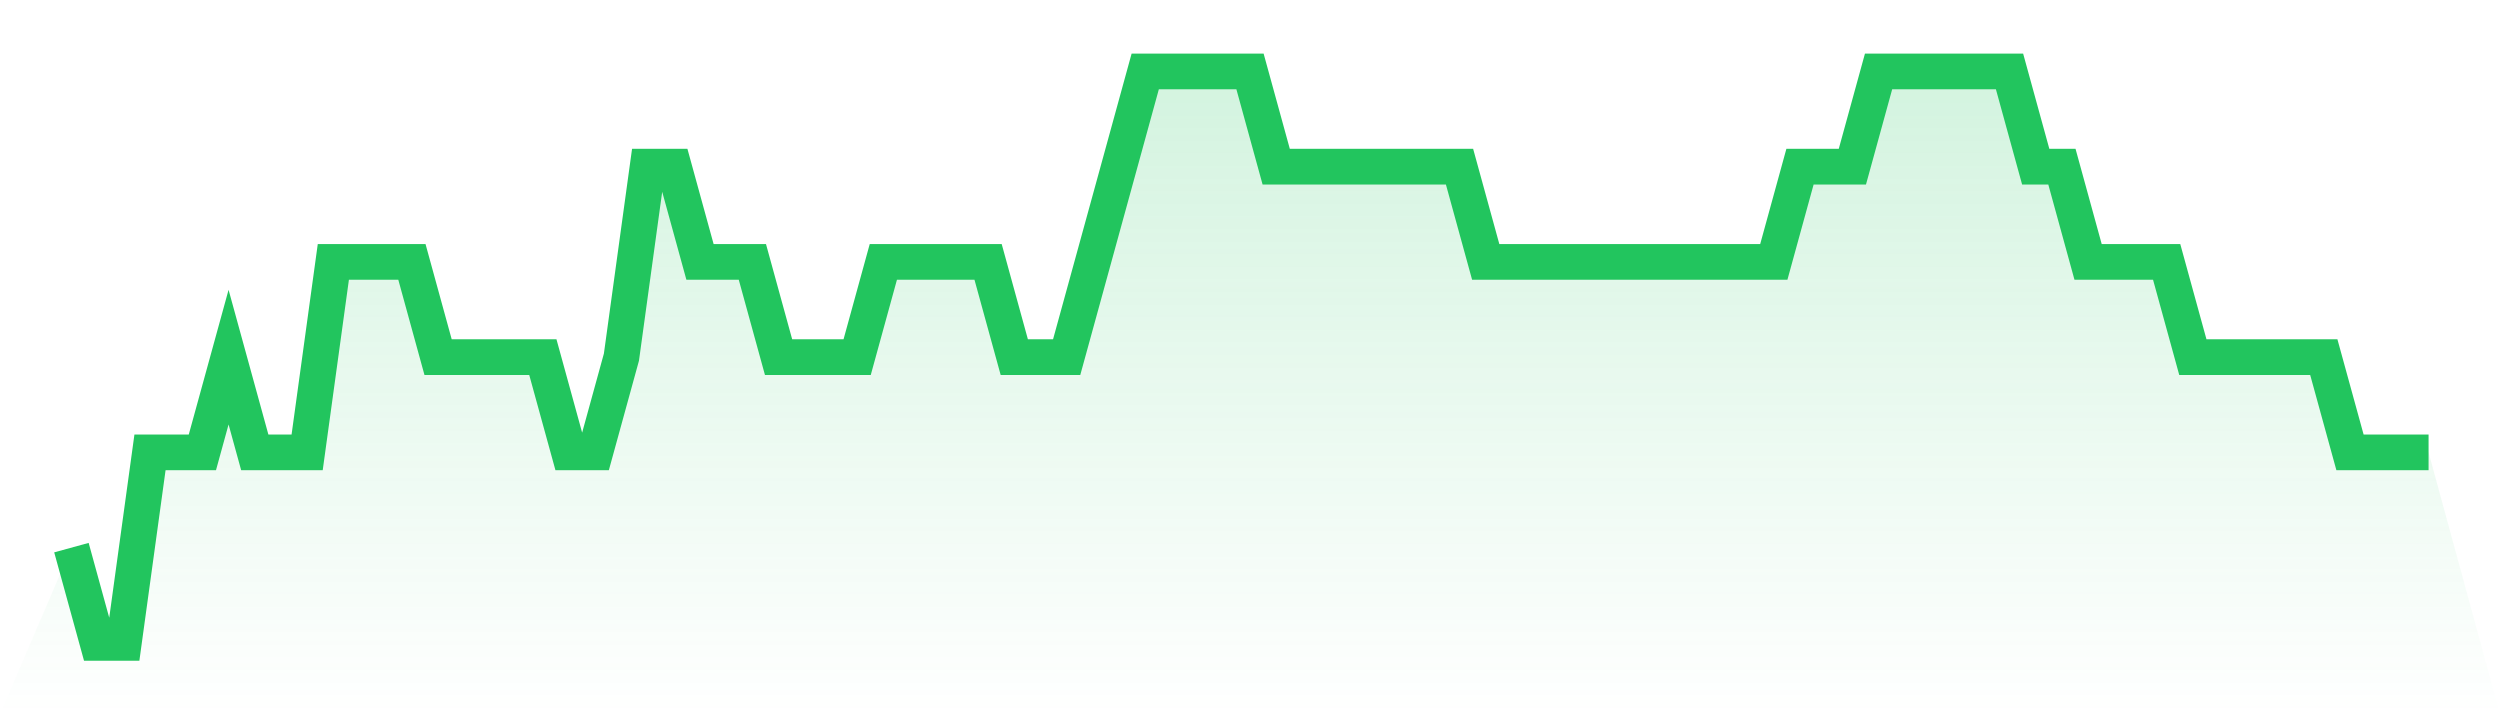
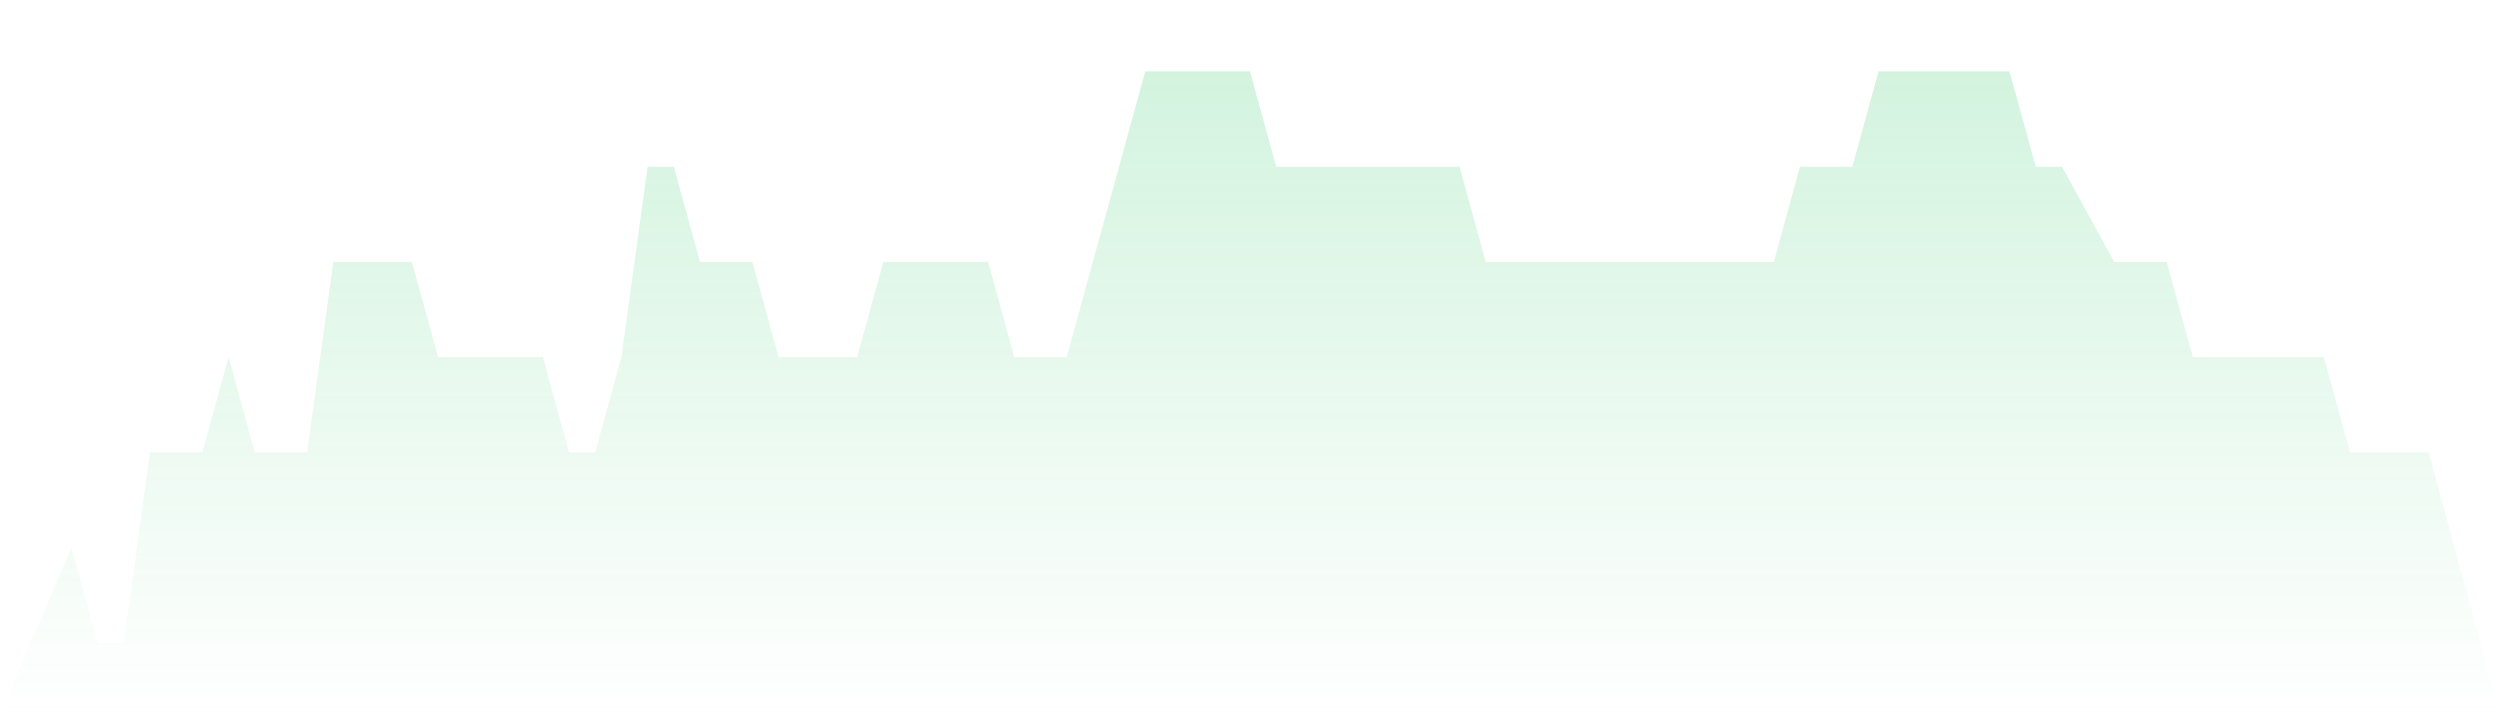
<svg xmlns="http://www.w3.org/2000/svg" viewBox="0 0 140 40">
  <defs>
    <linearGradient id="gradient" x1="0" x2="0" y1="0" y2="1">
      <stop offset="0%" stop-color="#22c55e" stop-opacity="0.2" />
      <stop offset="100%" stop-color="#22c55e" stop-opacity="0" />
    </linearGradient>
  </defs>
-   <path d="M4,30.667 L4,30.667 L5.467,36 L6.933,36 L8.4,25.333 L9.867,25.333 L11.333,25.333 L12.8,20 L14.267,25.333 L15.733,25.333 L17.2,25.333 L18.667,14.667 L20.133,14.667 L21.6,14.667 L23.067,14.667 L24.533,20 L26,20 L27.467,20 L28.933,20 L30.4,20 L31.867,25.333 L33.333,25.333 L34.8,20 L36.267,9.333 L37.733,9.333 L39.2,14.667 L40.667,14.667 L42.133,14.667 L43.6,20 L45.067,20 L46.533,20 L48,20 L49.467,14.667 L50.933,14.667 L52.4,14.667 L53.867,14.667 L55.333,14.667 L56.8,20 L58.267,20 L59.733,20 L61.2,14.667 L62.667,9.333 L64.133,4 L65.6,4 L67.067,4 L68.533,4 L70,4 L71.467,9.333 L72.933,9.333 L74.4,9.333 L75.867,9.333 L77.333,9.333 L78.8,9.333 L80.267,9.333 L81.733,9.333 L83.2,14.667 L84.667,14.667 L86.133,14.667 L87.6,14.667 L89.067,14.667 L90.533,14.667 L92,14.667 L93.467,14.667 L94.933,14.667 L96.4,14.667 L97.867,14.667 L99.333,14.667 L100.8,9.333 L102.267,9.333 L103.733,9.333 L105.2,4 L106.667,4 L108.133,4 L109.6,4 L111.067,4 L112.533,4 L114,9.333 L115.467,9.333 L116.933,14.667 L118.4,14.667 L119.867,14.667 L121.333,14.667 L122.8,20 L124.267,20 L125.733,20 L127.2,20 L128.667,20 L130.133,20 L131.6,25.333 L133.067,25.333 L134.533,25.333 L136,25.333 L140,40 L0,40 z" fill="url(#gradient)" />
-   <path d="M4,30.667 L4,30.667 L5.467,36 L6.933,36 L8.4,25.333 L9.867,25.333 L11.333,25.333 L12.8,20 L14.267,25.333 L15.733,25.333 L17.2,25.333 L18.667,14.667 L20.133,14.667 L21.6,14.667 L23.067,14.667 L24.533,20 L26,20 L27.467,20 L28.933,20 L30.4,20 L31.867,25.333 L33.333,25.333 L34.8,20 L36.267,9.333 L37.733,9.333 L39.2,14.667 L40.667,14.667 L42.133,14.667 L43.6,20 L45.067,20 L46.533,20 L48,20 L49.467,14.667 L50.933,14.667 L52.4,14.667 L53.867,14.667 L55.333,14.667 L56.8,20 L58.267,20 L59.733,20 L61.2,14.667 L62.667,9.333 L64.133,4 L65.6,4 L67.067,4 L68.533,4 L70,4 L71.467,9.333 L72.933,9.333 L74.4,9.333 L75.867,9.333 L77.333,9.333 L78.8,9.333 L80.267,9.333 L81.733,9.333 L83.2,14.667 L84.667,14.667 L86.133,14.667 L87.6,14.667 L89.067,14.667 L90.533,14.667 L92,14.667 L93.467,14.667 L94.933,14.667 L96.4,14.667 L97.867,14.667 L99.333,14.667 L100.8,9.333 L102.267,9.333 L103.733,9.333 L105.2,4 L106.667,4 L108.133,4 L109.6,4 L111.067,4 L112.533,4 L114,9.333 L115.467,9.333 L116.933,14.667 L118.4,14.667 L119.867,14.667 L121.333,14.667 L122.8,20 L124.267,20 L125.733,20 L127.2,20 L128.667,20 L130.133,20 L131.6,25.333 L133.067,25.333 L134.533,25.333 L136,25.333" fill="none" stroke="#22c55e" stroke-width="2" />
+   <path d="M4,30.667 L4,30.667 L5.467,36 L6.933,36 L8.4,25.333 L9.867,25.333 L11.333,25.333 L12.8,20 L14.267,25.333 L15.733,25.333 L17.2,25.333 L18.667,14.667 L20.133,14.667 L21.6,14.667 L23.067,14.667 L24.533,20 L26,20 L27.467,20 L28.933,20 L30.4,20 L31.867,25.333 L33.333,25.333 L34.8,20 L36.267,9.333 L37.733,9.333 L39.2,14.667 L40.667,14.667 L42.133,14.667 L43.6,20 L45.067,20 L46.533,20 L48,20 L49.467,14.667 L50.933,14.667 L52.4,14.667 L53.867,14.667 L55.333,14.667 L56.8,20 L58.267,20 L59.733,20 L61.2,14.667 L62.667,9.333 L64.133,4 L65.6,4 L67.067,4 L68.533,4 L70,4 L71.467,9.333 L72.933,9.333 L74.4,9.333 L75.867,9.333 L77.333,9.333 L78.8,9.333 L80.267,9.333 L81.733,9.333 L83.2,14.667 L84.667,14.667 L86.133,14.667 L87.6,14.667 L89.067,14.667 L90.533,14.667 L92,14.667 L93.467,14.667 L94.933,14.667 L96.4,14.667 L97.867,14.667 L99.333,14.667 L100.8,9.333 L102.267,9.333 L103.733,9.333 L105.2,4 L106.667,4 L108.133,4 L109.6,4 L111.067,4 L112.533,4 L114,9.333 L115.467,9.333 L118.4,14.667 L119.867,14.667 L121.333,14.667 L122.8,20 L124.267,20 L125.733,20 L127.2,20 L128.667,20 L130.133,20 L131.6,25.333 L133.067,25.333 L134.533,25.333 L136,25.333 L140,40 L0,40 z" fill="url(#gradient)" />
</svg>